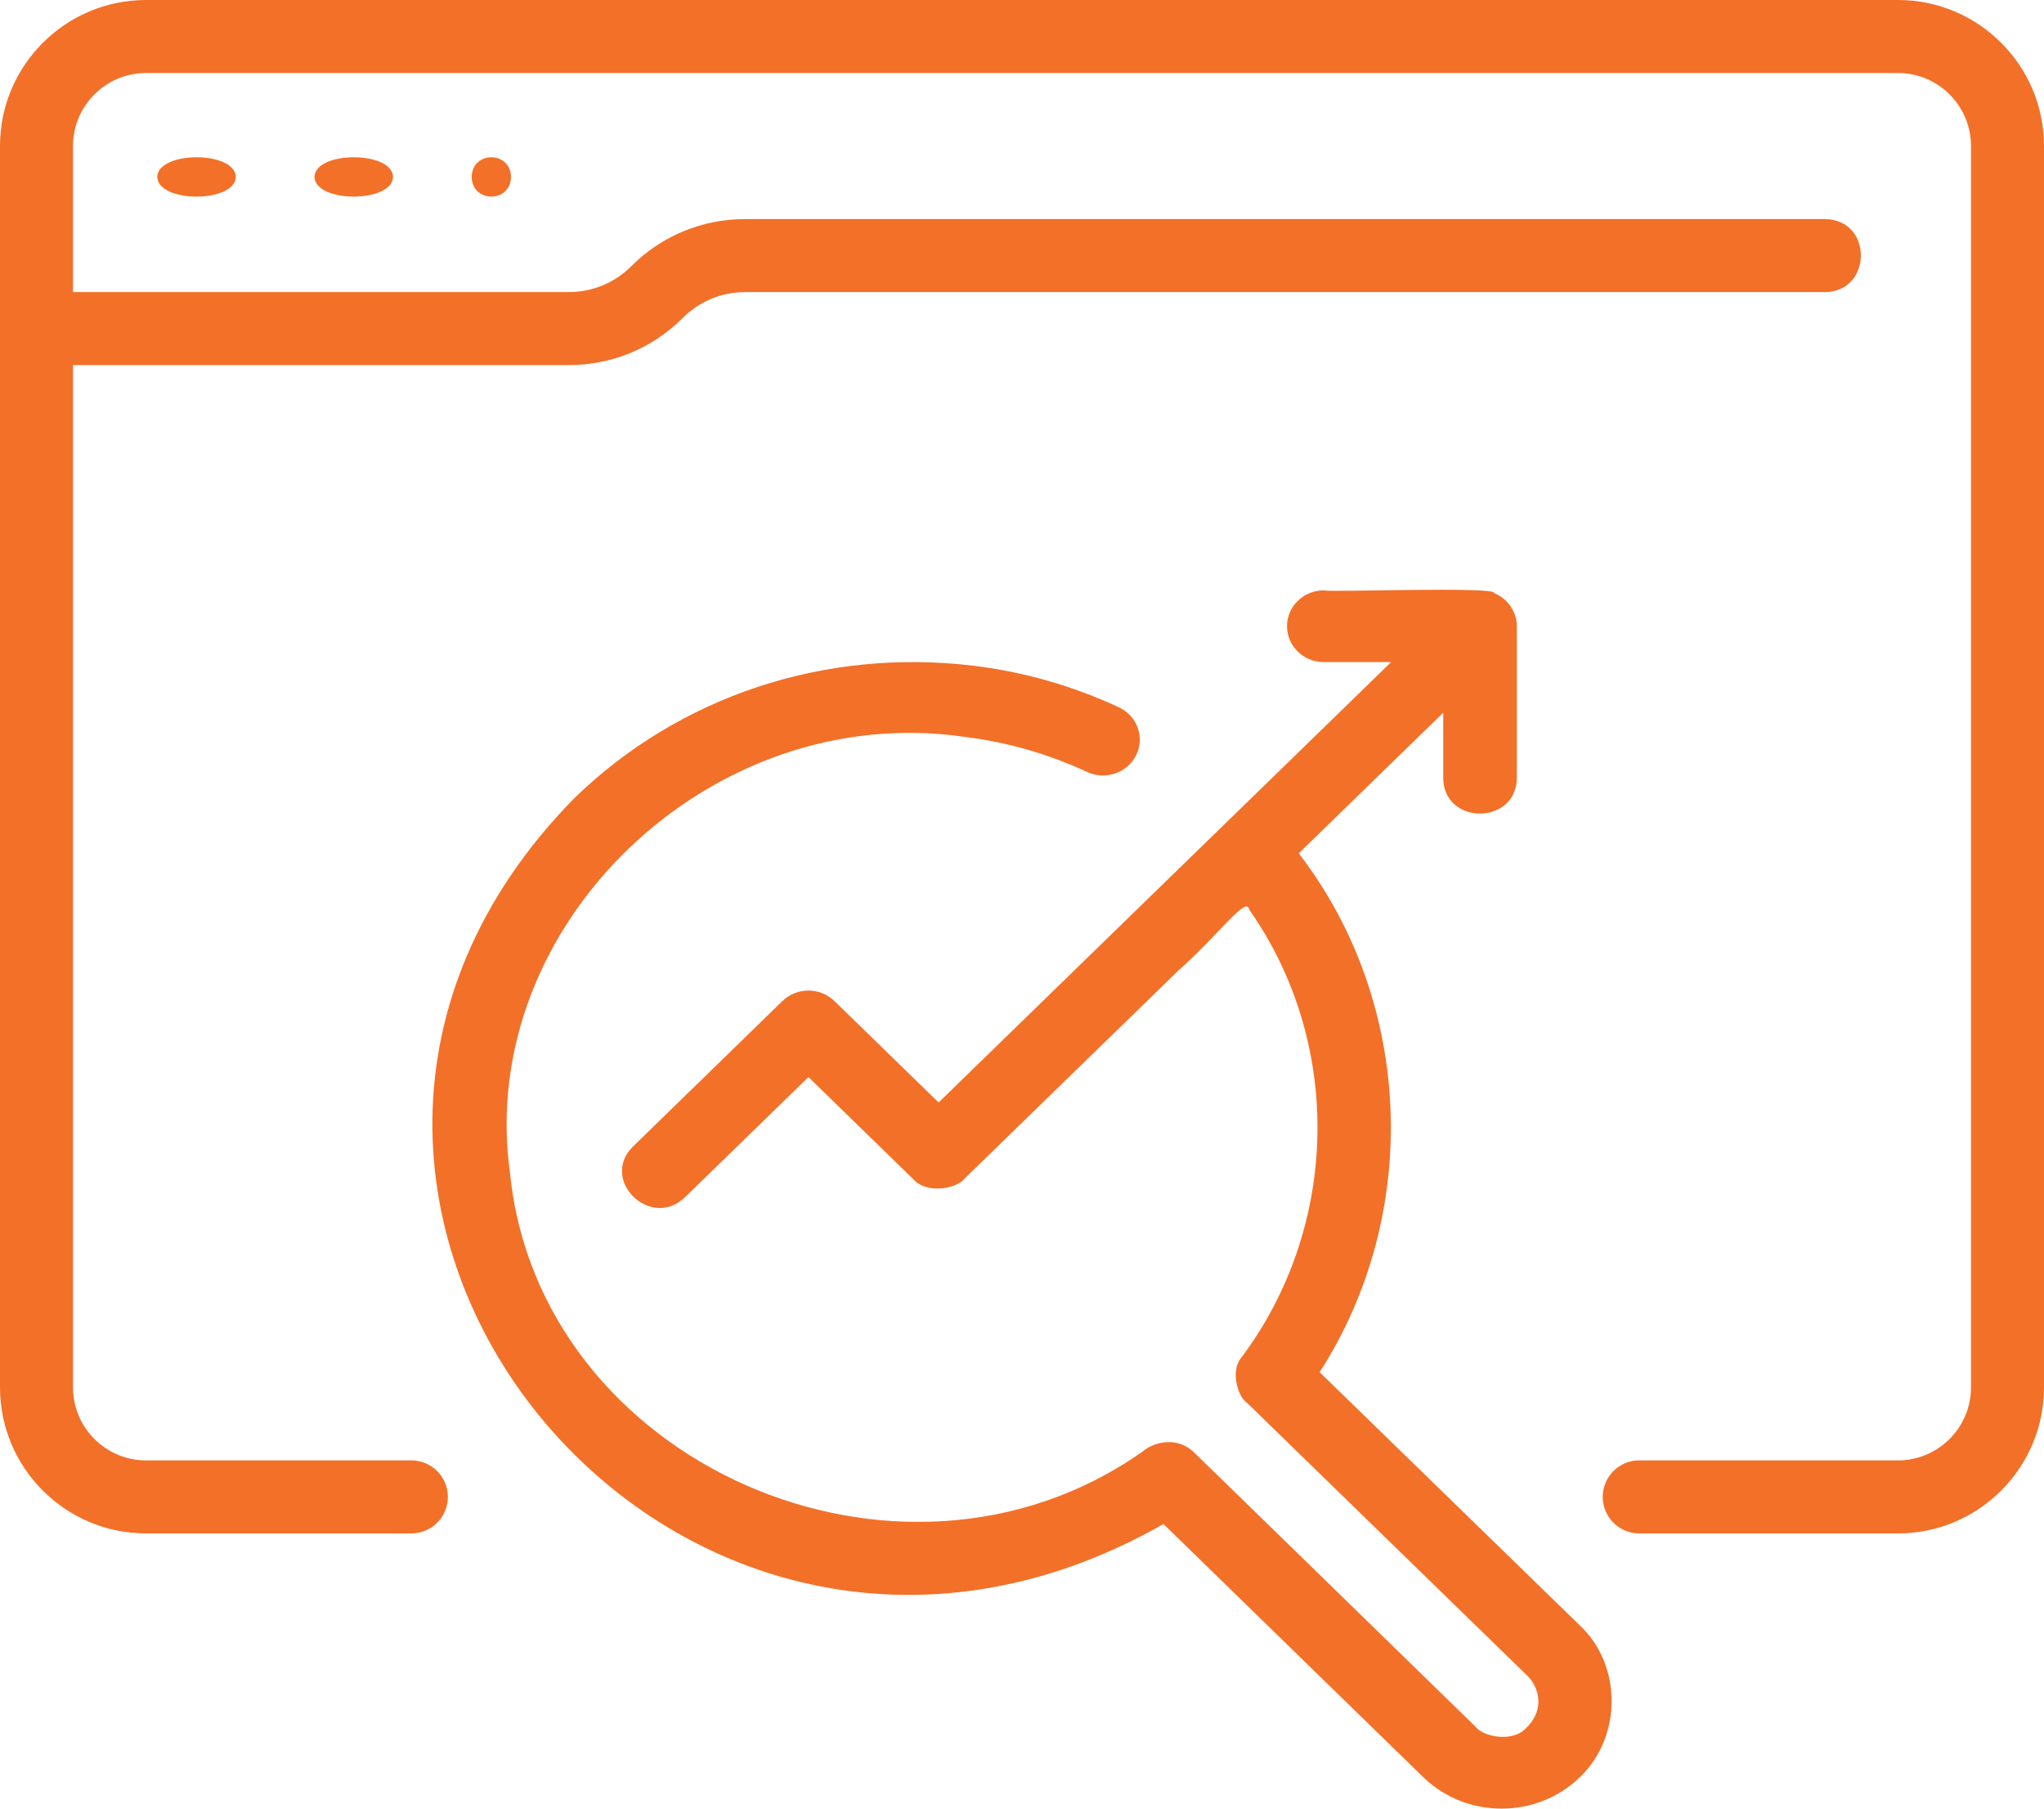
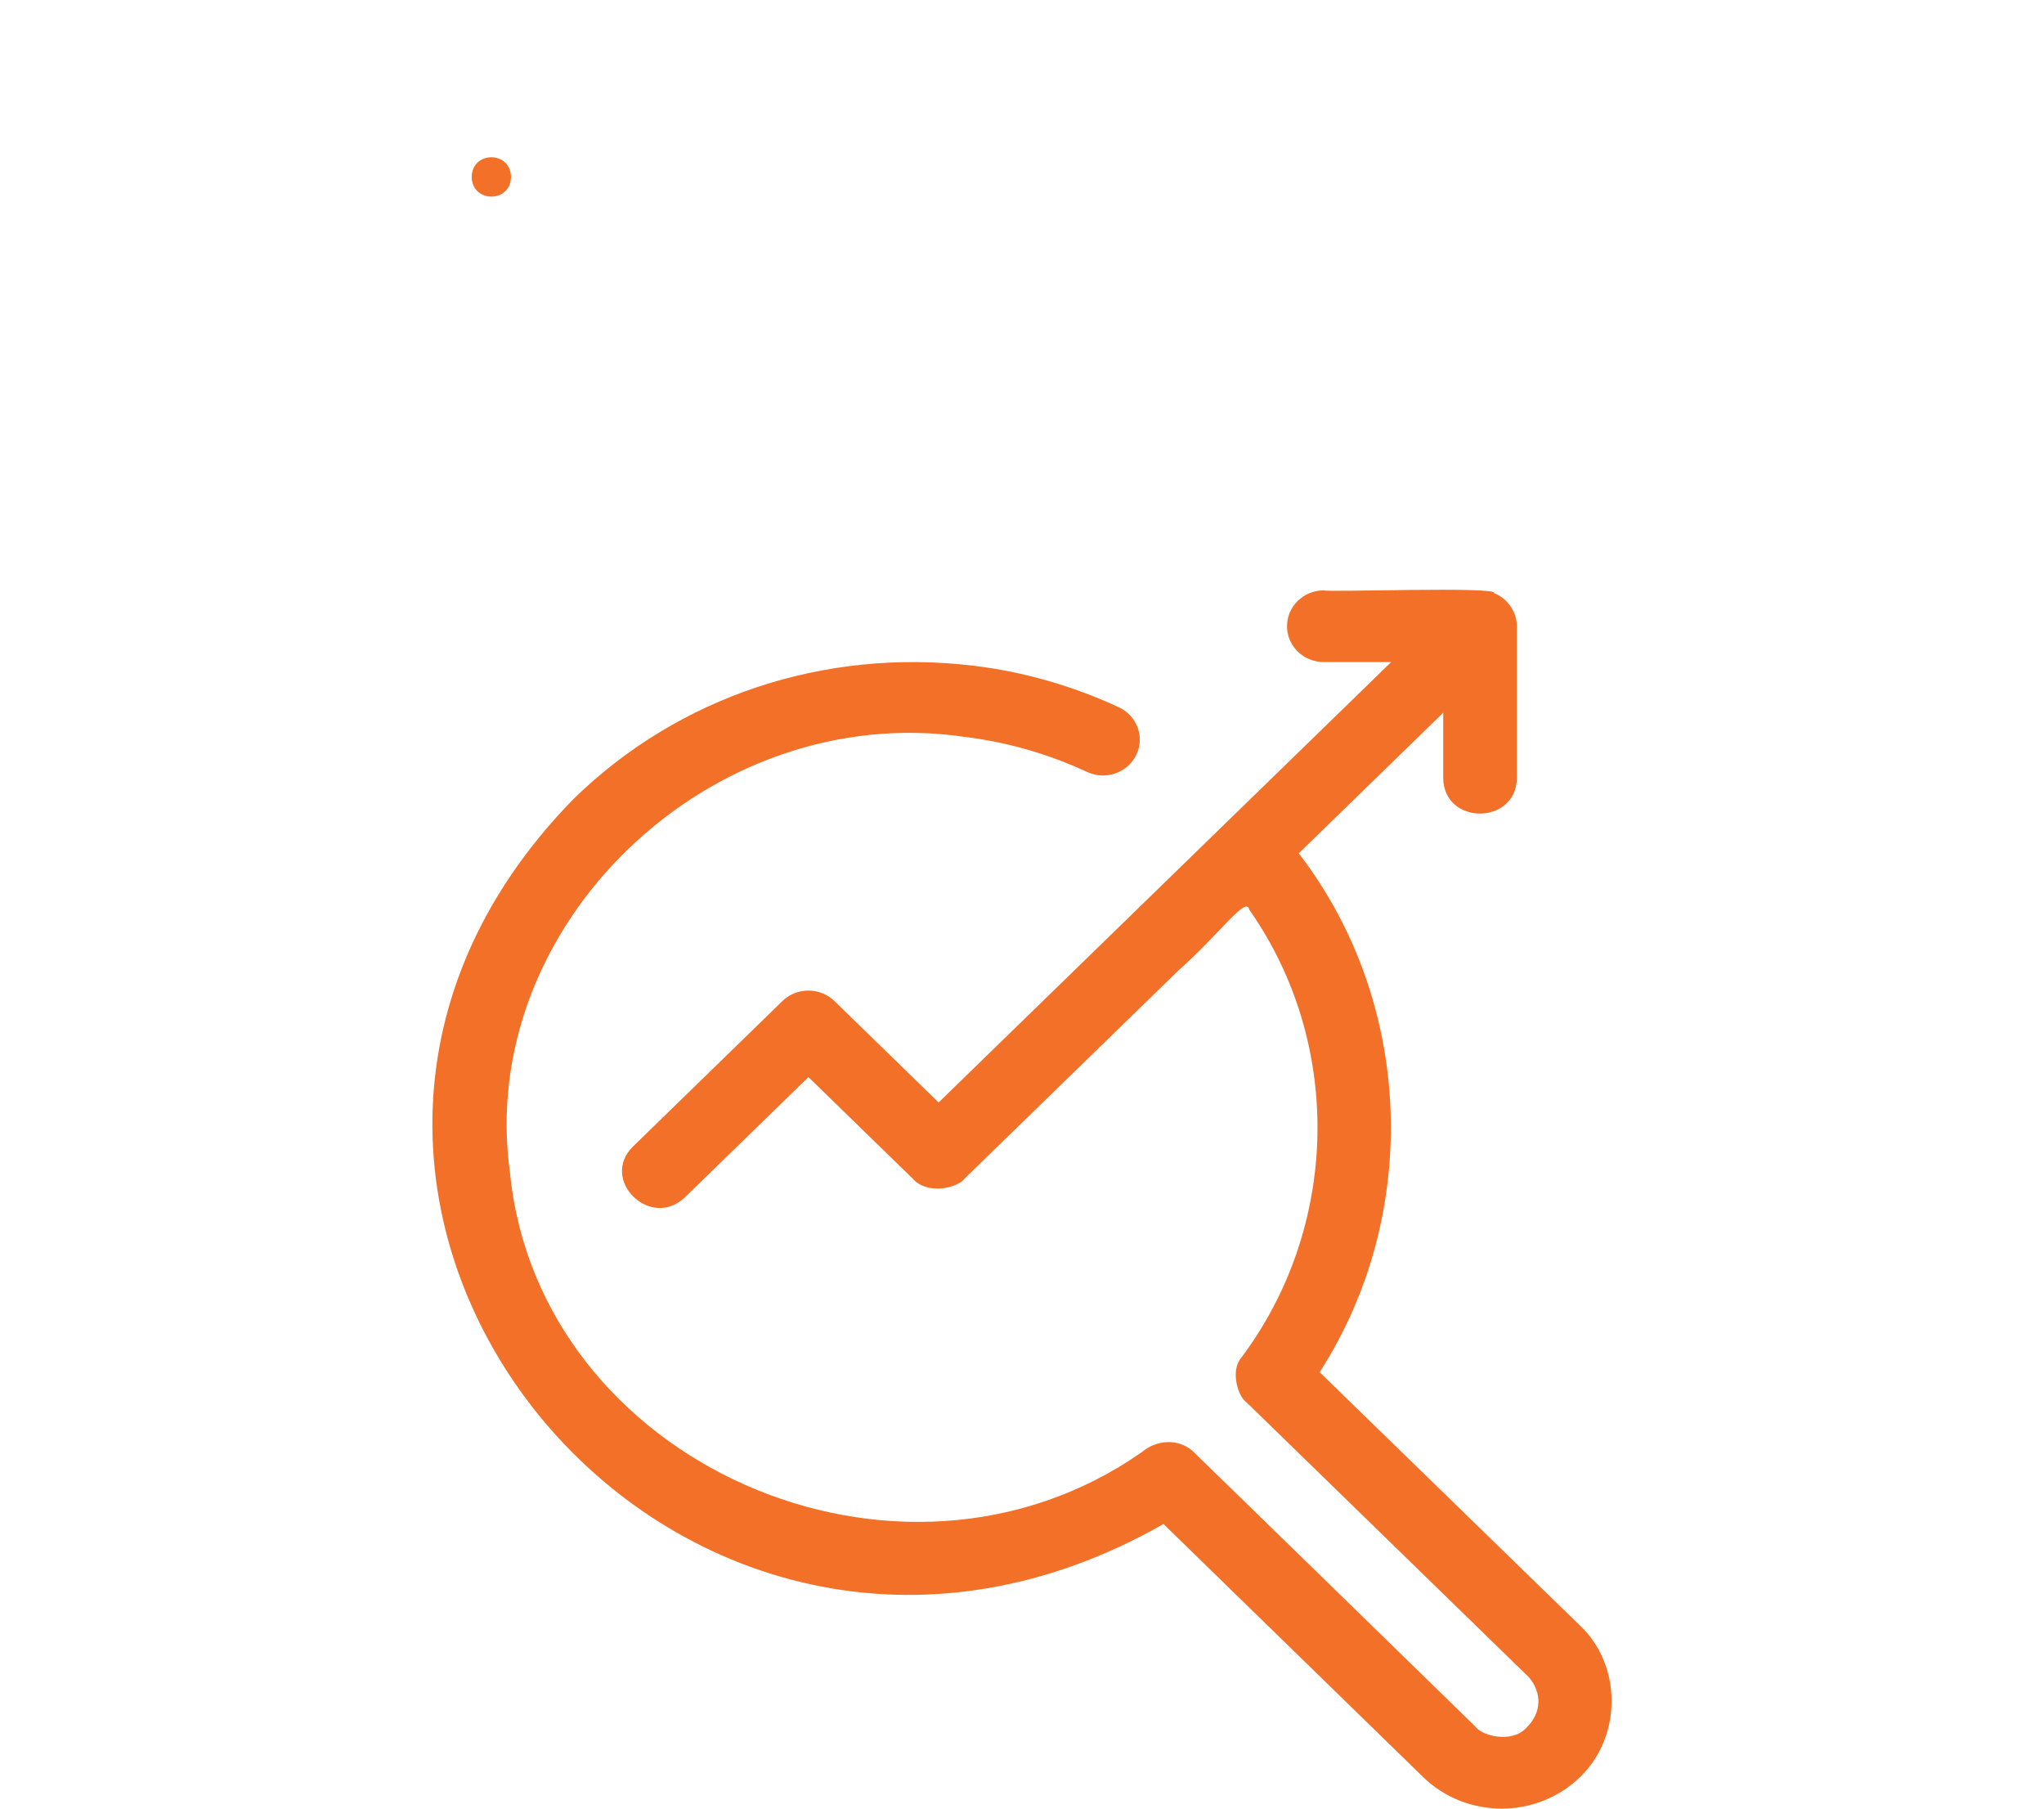
<svg xmlns="http://www.w3.org/2000/svg" width="52" height="46" viewBox="0 0 52 46" fill="none">
-   <path d="M48.286 0H3.714C1.666 0 0 1.666 0 3.714V35.286C0 37.334 1.666 39 3.714 39H10.465C10.978 39 11.394 38.585 11.394 38.071C11.394 37.558 10.978 37.143 10.465 37.143H3.714C2.69 37.143 1.857 36.309 1.857 35.286V9.285H14.473C15.568 9.285 16.596 8.859 17.371 8.085C17.794 7.663 18.357 7.429 18.956 7.429H46.429C47.63 7.421 47.662 5.59 46.428 5.572L18.956 5.572C17.861 5.572 16.832 5.999 16.058 6.772C15.635 7.195 15.072 7.428 14.473 7.428H1.857V3.714C1.857 2.691 2.69 1.857 3.714 1.857H48.286C49.31 1.857 50.143 2.691 50.143 3.714V35.286C50.143 36.309 49.31 37.143 48.286 37.143H41.702C41.19 37.143 40.774 37.558 40.774 38.071C40.774 38.585 41.19 39 41.702 39H48.286C50.334 39 52 37.334 52 35.286V3.714C52 1.666 50.334 0 48.286 0Z" fill="#F37028" />
  <path d="M12 4.5C12.011 5.167 12.989 5.167 13 4.5C12.989 3.833 12.011 3.833 12 4.5Z" fill="#F37028" />
-   <path d="M8 4.5C8.022 5.167 9.978 5.167 10 4.5C9.978 3.833 8.022 3.833 8 4.5Z" fill="#F37028" />
-   <path d="M4 4.5C4.022 5.167 5.978 5.167 6 4.5C5.978 3.833 4.022 3.833 4 4.5Z" fill="#F37028" />
  <path d="M24.536 18.741C25.611 18.871 26.661 19.172 27.657 19.634C28.123 19.851 28.683 19.659 28.905 19.204C29.129 18.75 28.931 18.207 28.464 17.989C27.286 17.442 26.042 17.086 24.766 16.932C20.982 16.478 17.281 17.705 14.609 20.303C4.651 30.436 17.159 45.85 29.599 38.761L36.217 45.209C37.318 46.267 39.1 46.264 40.197 45.197C41.267 44.17 41.271 42.349 40.188 41.337L33.572 34.9C36.153 30.895 35.978 25.518 33.041 21.703L36.716 18.127V19.794C36.735 20.995 38.571 20.988 38.589 19.794V15.927C38.591 15.568 38.355 15.22 38.01 15.086C38.132 14.909 33.741 15.069 33.678 15.015C33.161 15.016 32.742 15.423 32.742 15.927C32.742 16.431 33.161 16.839 33.678 16.839H35.391L23.879 28.04L21.229 25.461C20.863 25.105 20.27 25.105 19.904 25.461L16.103 29.161C15.246 30.006 16.552 31.291 17.427 30.45L20.567 27.394L23.216 29.973C23.573 30.395 24.363 30.226 24.547 29.968C24.642 29.876 27.882 26.722 29.968 24.694C31.028 23.756 31.713 22.764 31.782 23.137C34.18 26.55 34.076 31.209 31.574 34.537C31.289 34.883 31.508 35.539 31.709 35.664C31.881 35.831 38.874 42.635 38.9 42.663C39.218 43.042 39.241 43.553 38.82 43.956C38.461 44.335 37.709 44.159 37.535 43.914C37.354 43.738 30.381 36.939 30.34 36.905C29.972 36.58 29.422 36.617 29.051 36.931C22.872 41.26 13.704 37.211 12.974 29.827C12.1 23.538 18.077 17.798 24.536 18.741Z" fill="#F37028" />
</svg>